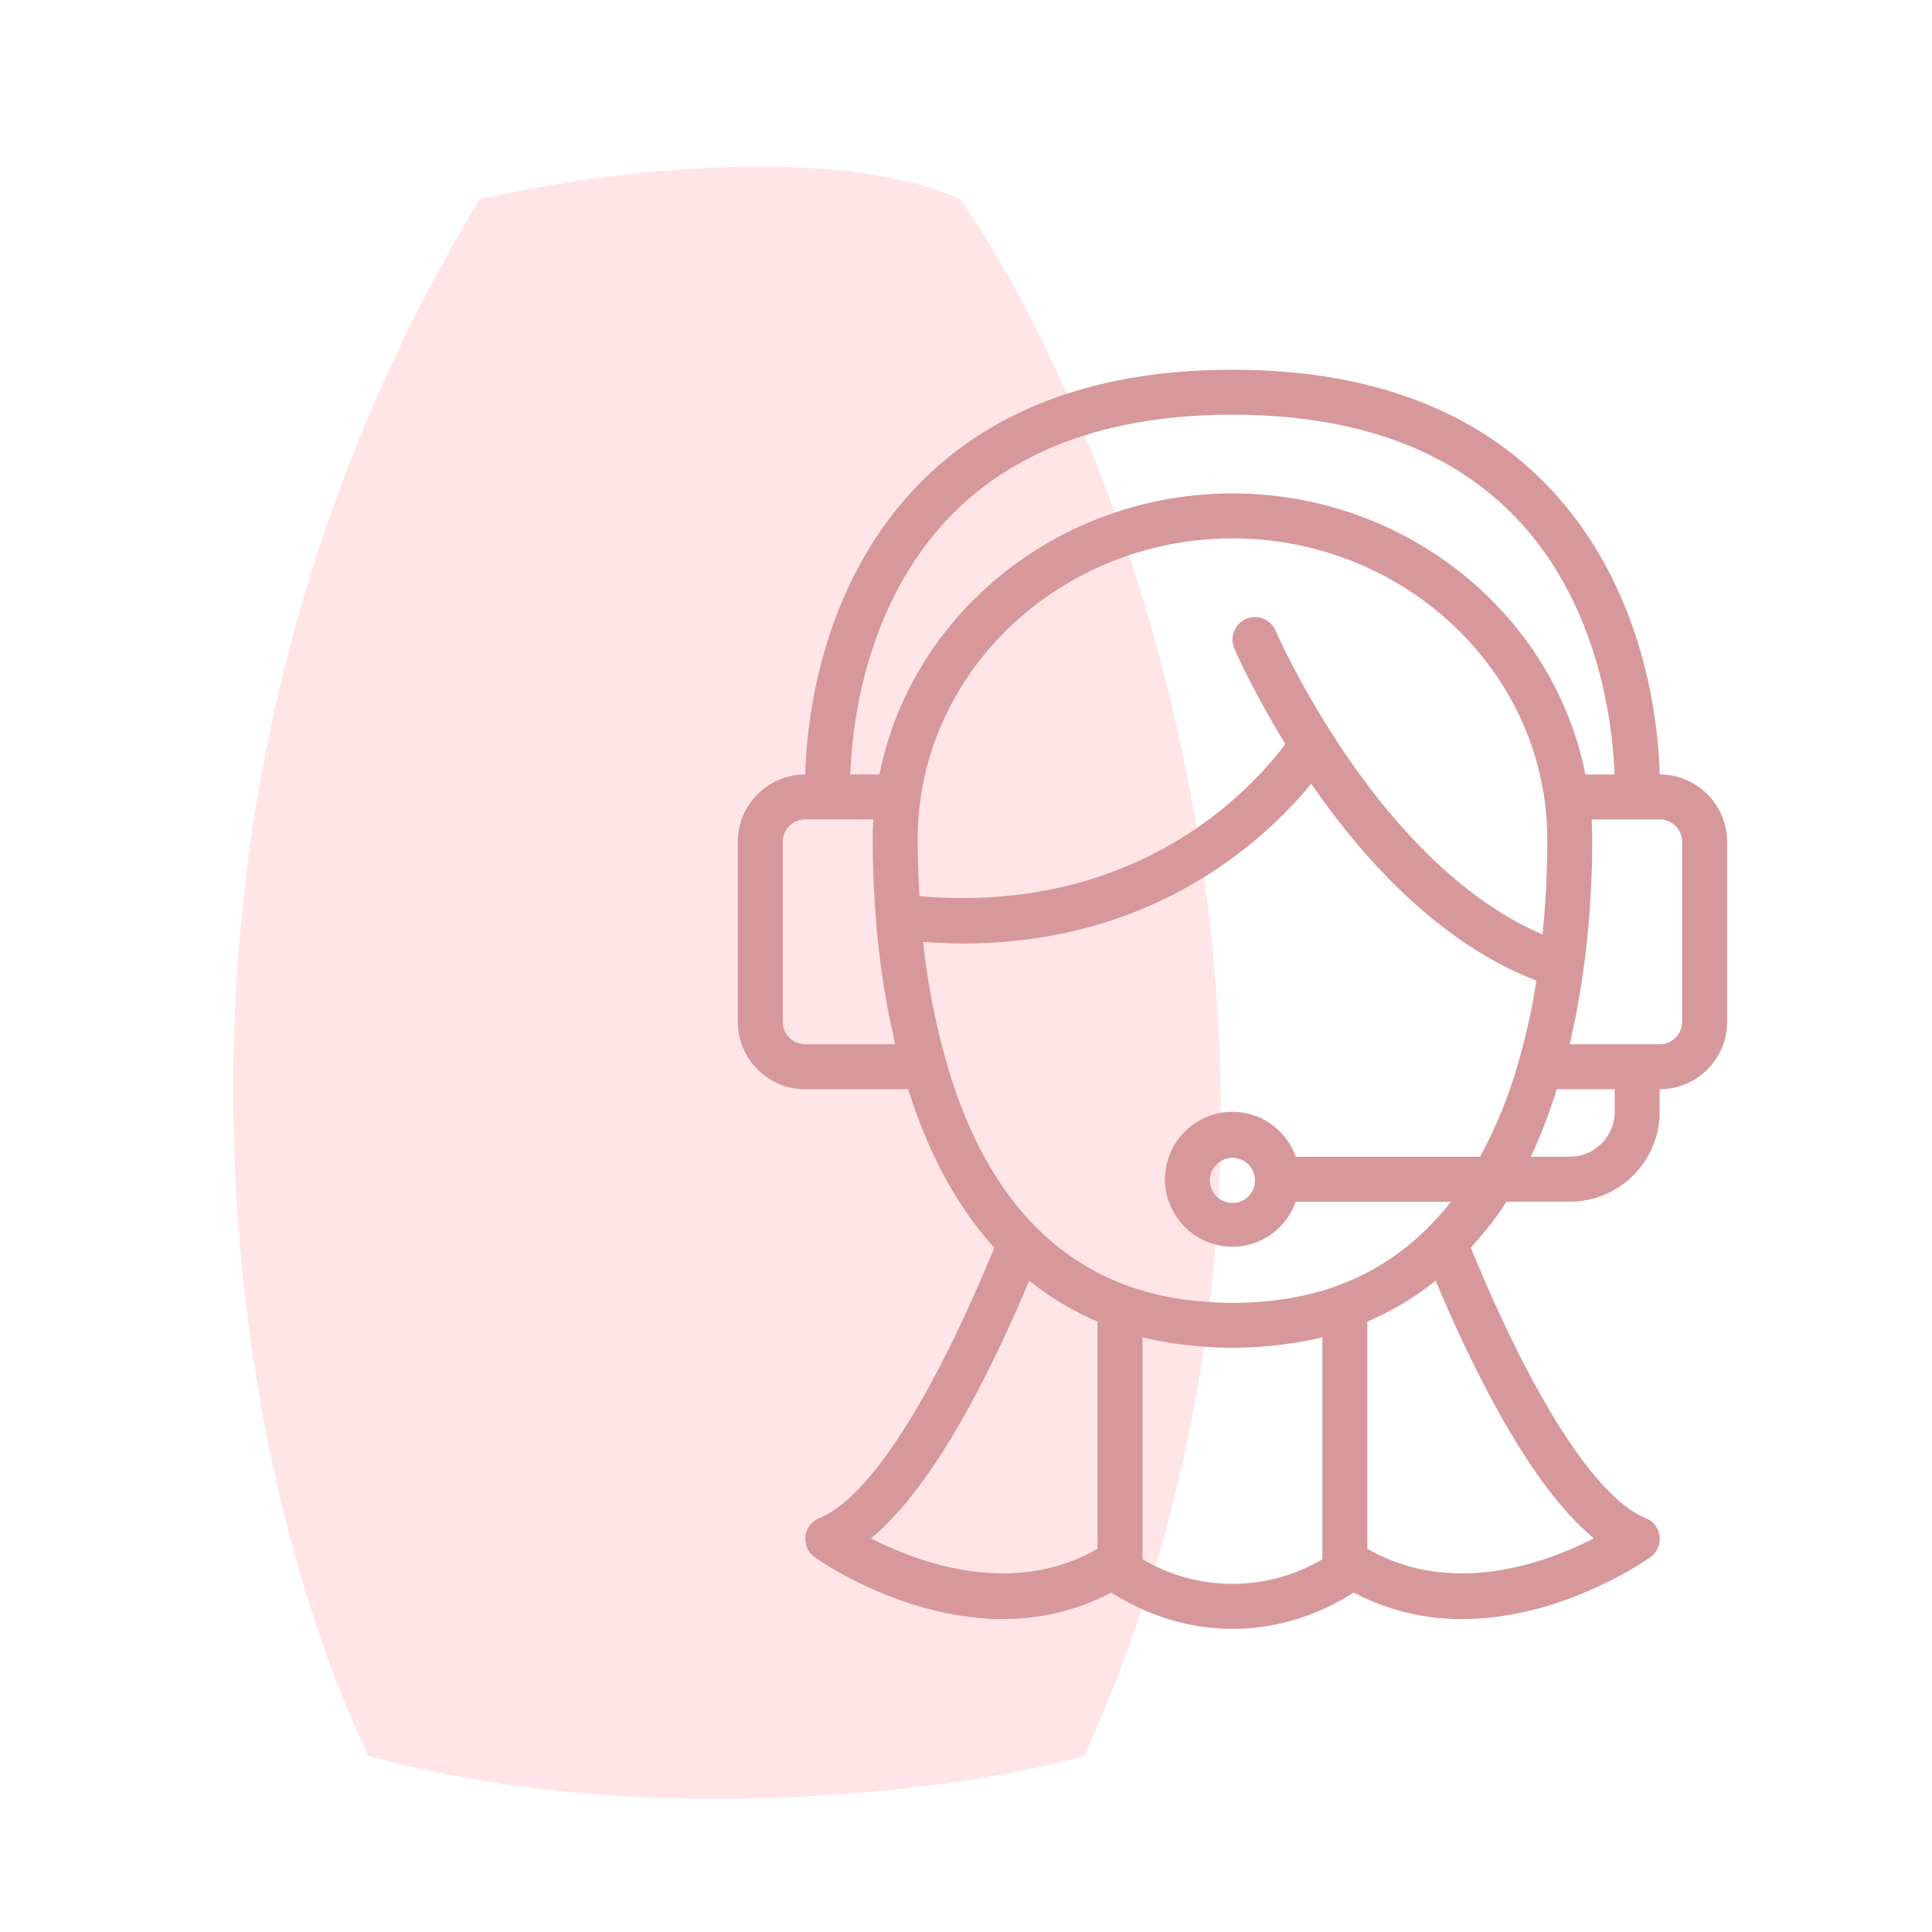
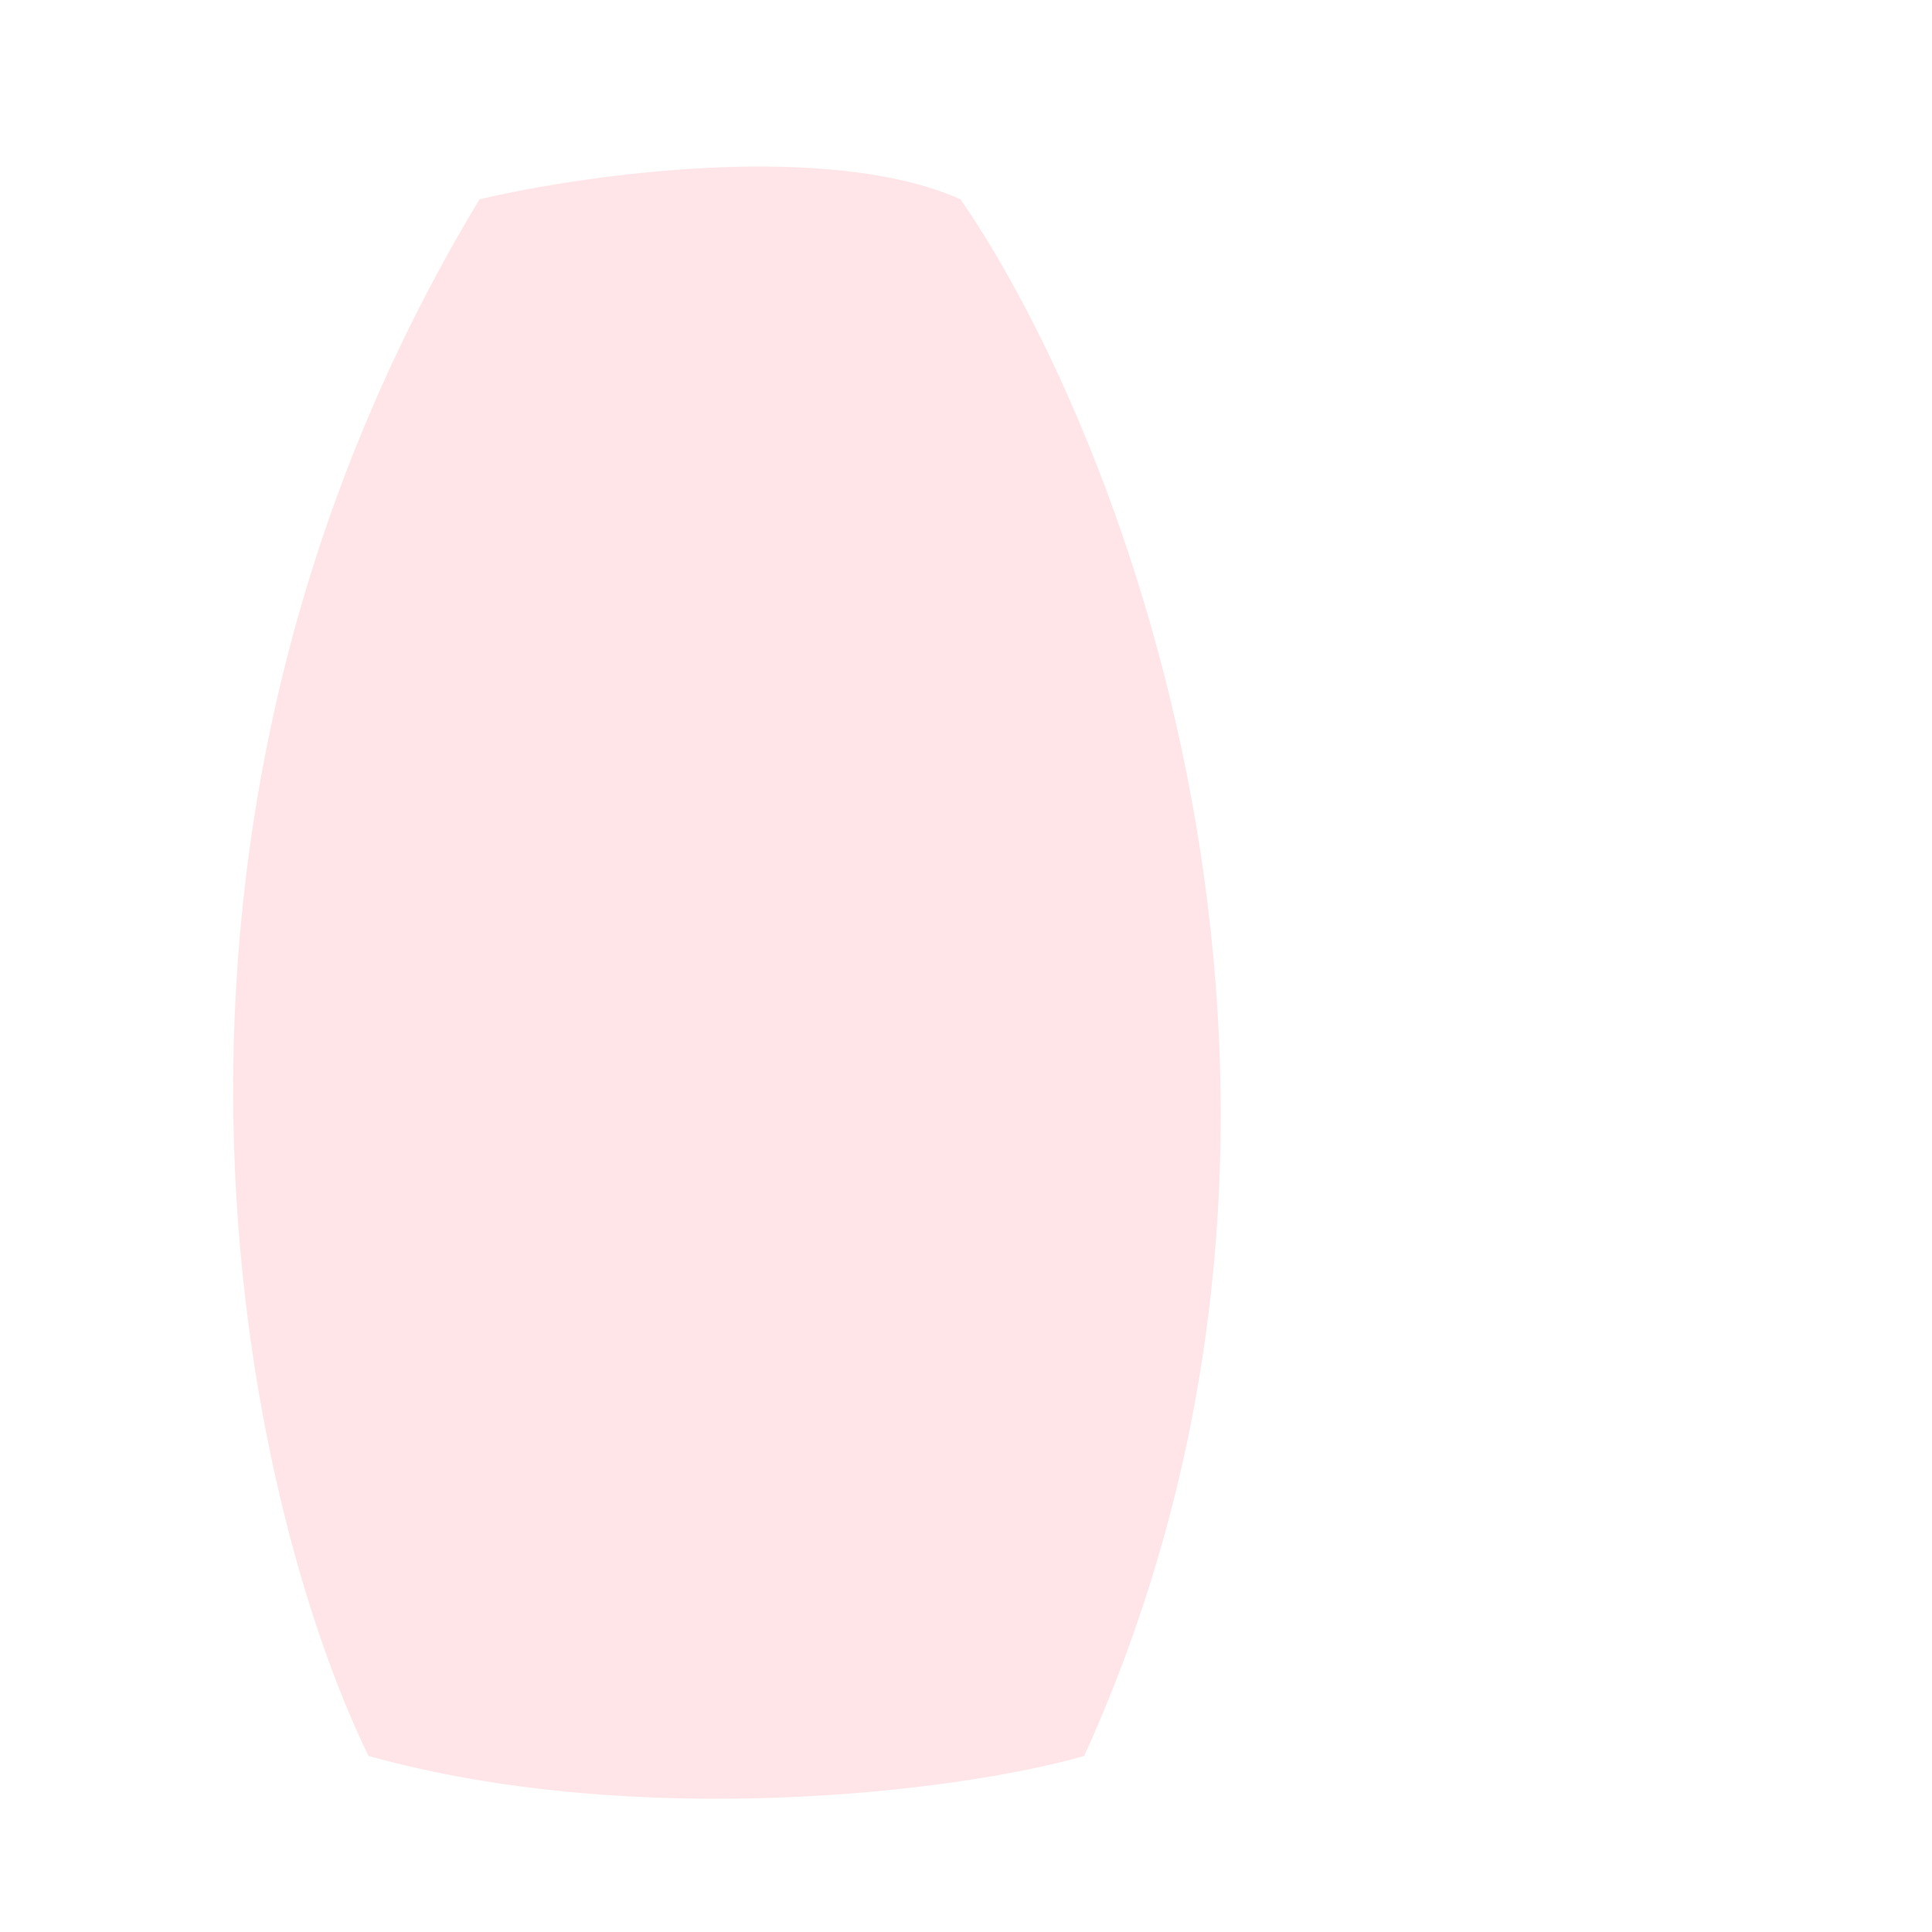
<svg xmlns="http://www.w3.org/2000/svg" fill="none" viewBox="0 0 58 58" height="58" width="58">
  <mask height="58" width="58" y="0" x="0" maskUnits="userSpaceOnUse" style="mask-type:alpha" id="hiezzmq42a">
    <path d="M0 0h58v58H0z" fill="#D9D9D9" />
  </mask>
  <g mask="url(#hiezzmq42a)">
    <path fill-opacity=".7" fill="#FFDBDF" d="M28.836 5.983c-3.999-1.78-11.293-.742-14.44 0C2.842 25.121 7.36 45.112 11.063 52.715c7.998 2.225 17.598 1.113 21.486 0 8.887-19.583 1.286-39.5-3.713-46.732z" />
-     <path fill="#D7989B" d="M49.825 23.25c-.044-1.605-.456-5.592-3.3-8.596C44.297 12.296 41.093 11.1 37 11.1c-4.093 0-7.297 1.196-9.529 3.554-2.84 3.004-3.254 6.99-3.299 8.596-1.116 0-2.023.91-2.023 2.025v5.4c0 1.116.91 2.025 2.025 2.025h3.09c.612 1.945 1.475 3.533 2.585 4.757-1.878 4.575-3.782 7.528-5.25 8.117a.674.674 0 0 0-.14 1.175c.148.105 2.647 1.856 5.65 1.856 1.05 0 2.161-.22 3.256-.796 1.128.722 2.381 1.09 3.637 1.09 1.257 0 2.51-.368 3.636-1.09a6.906 6.906 0 0 0 3.257.796c3 0 5.502-1.753 5.649-1.857a.674.674 0 0 0-.14-1.174c-1.467-.591-3.372-3.542-5.25-8.117.382-.422.747-.873 1.07-1.382h1.9c1.49 0 2.7-1.21 2.7-2.7V32.7c1.116 0 2.026-.909 2.026-2.025v-5.4a2.026 2.026 0 0 0-2.025-2.025zm-21.372-7.67c1.966-2.077 4.84-3.13 8.547-3.13 3.7 0 6.573 1.05 8.538 3.122 2.492 2.626 2.882 6.235 2.932 7.678h-.875c-.962-4.847-5.407-8.437-10.595-8.437-5.192 0-9.636 3.592-10.598 8.437h-.875c.048-1.436.432-5.033 2.926-7.67zm11.52 6.422c-1.08-1.688-1.672-3.055-1.678-3.067a.674.674 0 1 0-1.24.531c.023.055.552 1.276 1.535 2.871-1.202 1.588-4.636 5.105-10.988 4.567a29.926 29.926 0 0 1-.052-1.696c0-.418.027-.816.08-1.19.618-4.478 4.645-7.855 9.37-7.855s8.752 3.377 9.37 7.86c.053.369.08.767.08 1.185 0 .21-.002.434-.008.669a26.815 26.815 0 0 1-.135 2.177c-2.793-1.203-4.966-3.9-6.334-6.052zM24.174 31.35a.676.676 0 0 1-.675-.675v-5.4c0-.371.302-.675.675-.675h2.042c-.01.198-.017.4-.017.608 0 .208.002.432.008.664l.007.228c.004.162.01.327.019.5.004.099.01.2.016.301l.03.483.027.342c.013.16.03.323.047.49a28.365 28.365 0 0 0 .103.87c.017.13.036.258.055.389.025.173.057.346.087.519.023.128.044.257.07.386.035.19.077.38.12.57.025.115.048.23.075.345l.013.055h-2.702zm1.974 14.831c1.825-1.5 3.508-4.784 4.75-7.733.625.5 1.308.91 2.05 1.226v6.82c-2.54 1.472-5.382.415-6.8-.313zm13.551.63a5.313 5.313 0 0 1-5.4 0v-6.665c.236.06.48.108.73.15.088.015.18.027.27.04a12.024 12.024 0 0 0 1.62.125l.08.002.08-.002a12.747 12.747 0 0 0 1.068-.057c.185-.017.369-.04.552-.068.09-.013.181-.025.27-.04.249-.042.494-.09.73-.15v6.666zm8.15-.63c-1.417.73-4.258 1.785-6.8.312v-6.82a8.718 8.718 0 0 0 2.05-1.225c1.243 2.95 2.926 6.234 4.75 7.733zm-7.707-7.58c-.93.339-1.989.512-3.143.512-.327 0-.645-.017-.957-.045a8.525 8.525 0 0 1-2.188-.468c-2.62-.953-4.455-3.227-5.455-6.762a21.5 21.5 0 0 1-.685-3.563c.409.03.81.049 1.196.049 5.678 0 9.005-3.038 10.454-4.795 1.546 2.24 3.832 4.782 6.758 5.908-.03.192-.059.384-.095.578a18.697 18.697 0 0 1-.43 1.825v.004a13.76 13.76 0 0 1-1.166 2.883H38.9a2.02 2.02 0 0 0-1.9-1.35c-1.117 0-2.026.91-2.026 2.025 0 1.116.91 2.025 2.025 2.025.88 0 1.622-.565 1.9-1.35h4.658c-.926 1.184-2.065 2.032-3.415 2.523zm-2.468-3.2a.676.676 0 1 1-1.35-.002.676.676 0 0 1 1.35.001zm10.8-2.026c0 .745-.605 1.35-1.35 1.35h-1.168c.295-.624.552-1.303.78-2.025h1.738v.675zm2.025-2.7a.676.676 0 0 1-.675.675h-2.702c.005-.017.007-.034.01-.05.028-.12.054-.239.079-.357.042-.188.082-.375.118-.563.025-.129.046-.255.068-.382.031-.177.06-.352.088-.527.02-.129.036-.256.055-.382.023-.17.044-.34.065-.506.015-.125.028-.245.04-.367.017-.167.032-.332.047-.494l.027-.34c.013-.166.021-.327.032-.487l.017-.297c.008-.173.012-.34.019-.504.002-.074.006-.152.006-.224.004-.23.006-.454.006-.662 0-.207-.006-.41-.017-.608h2.042c.374 0 .675.304.675.675v5.4z" />
  </g>
</svg>